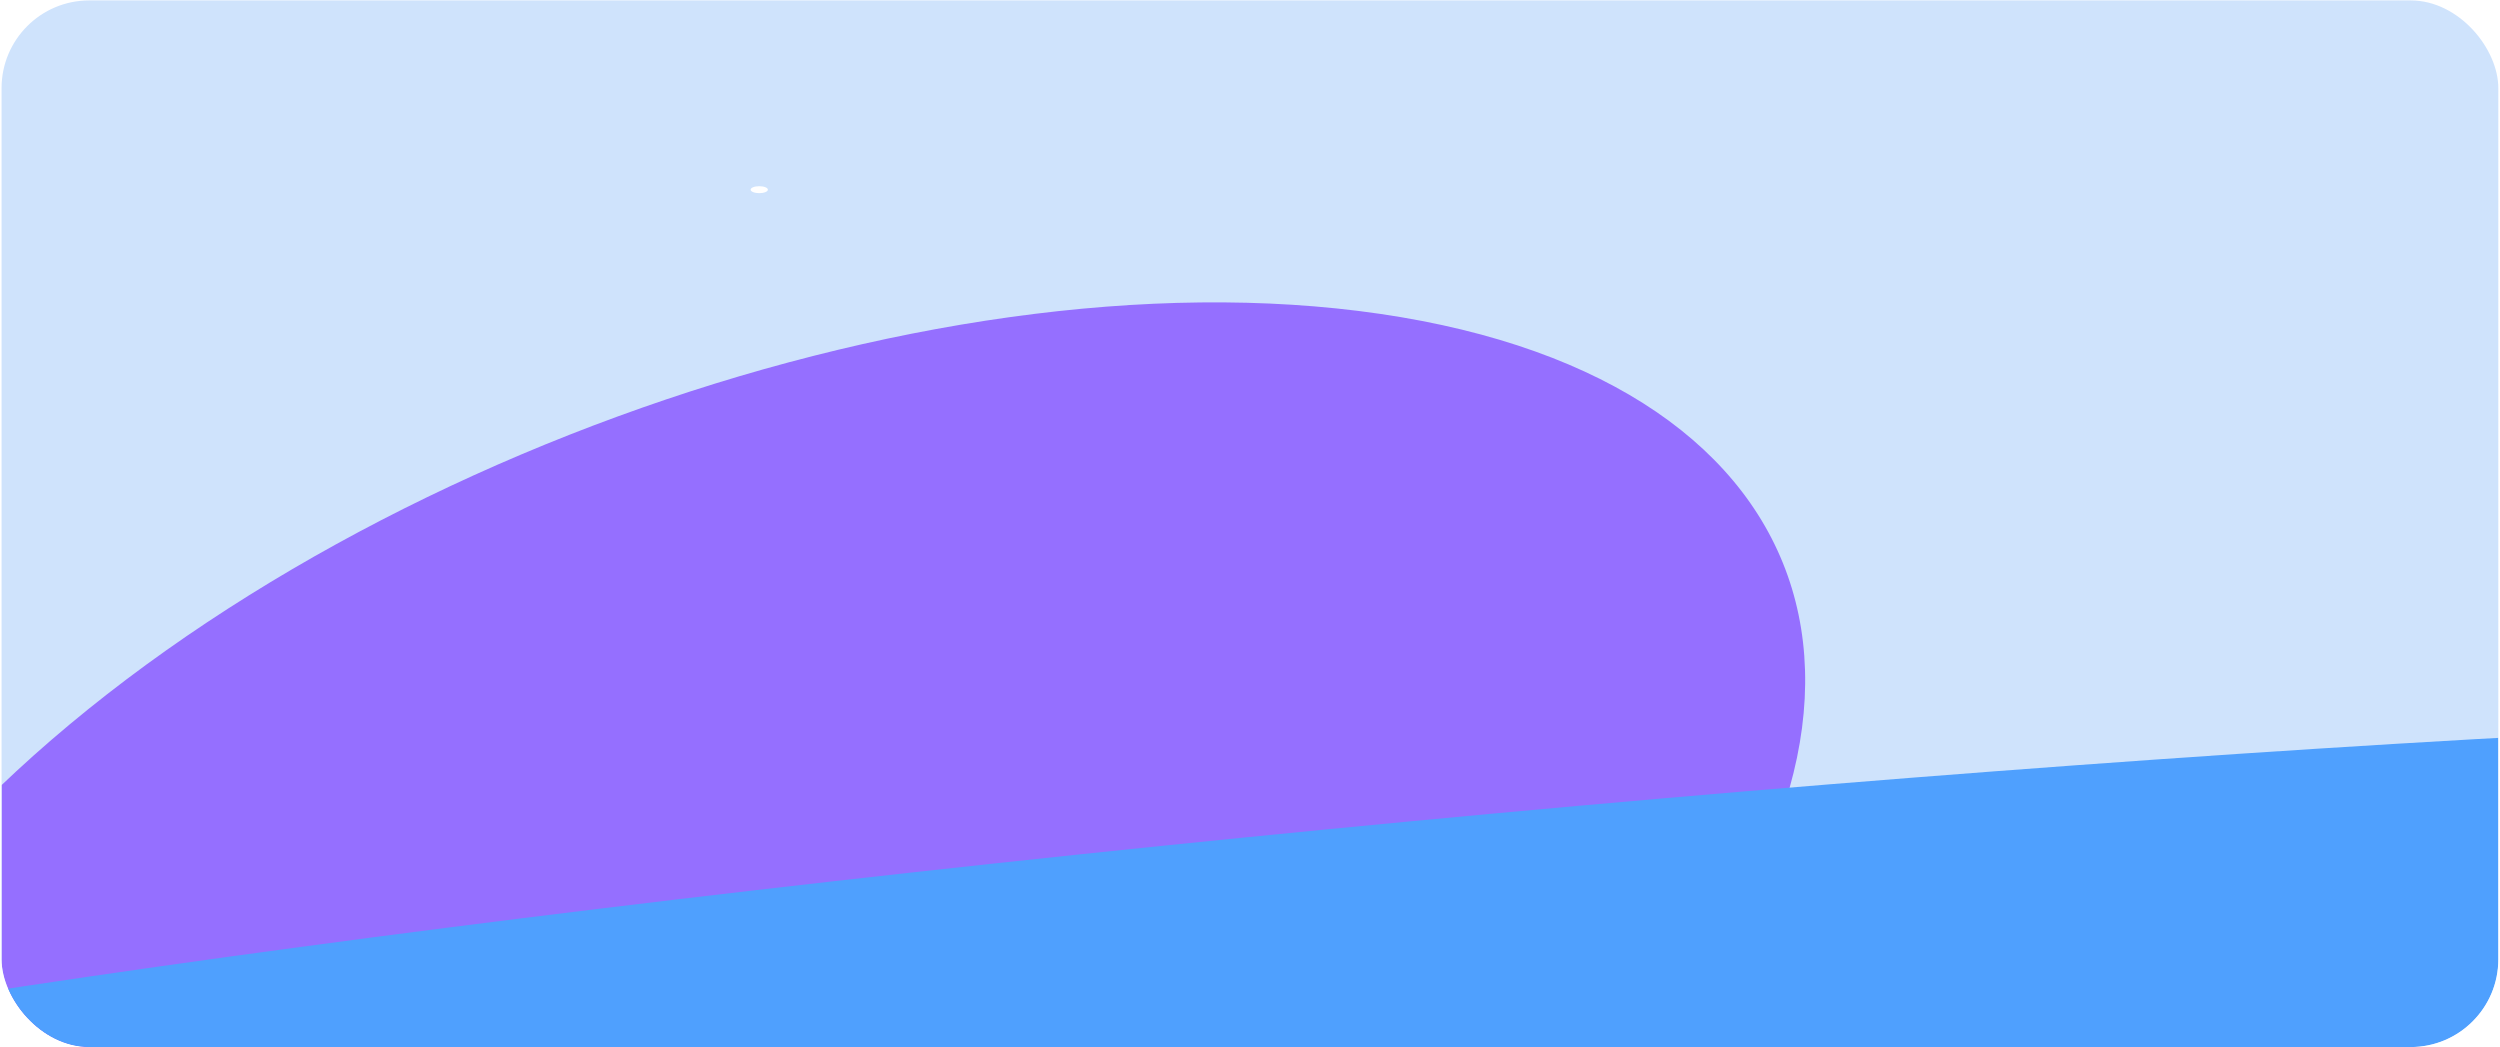
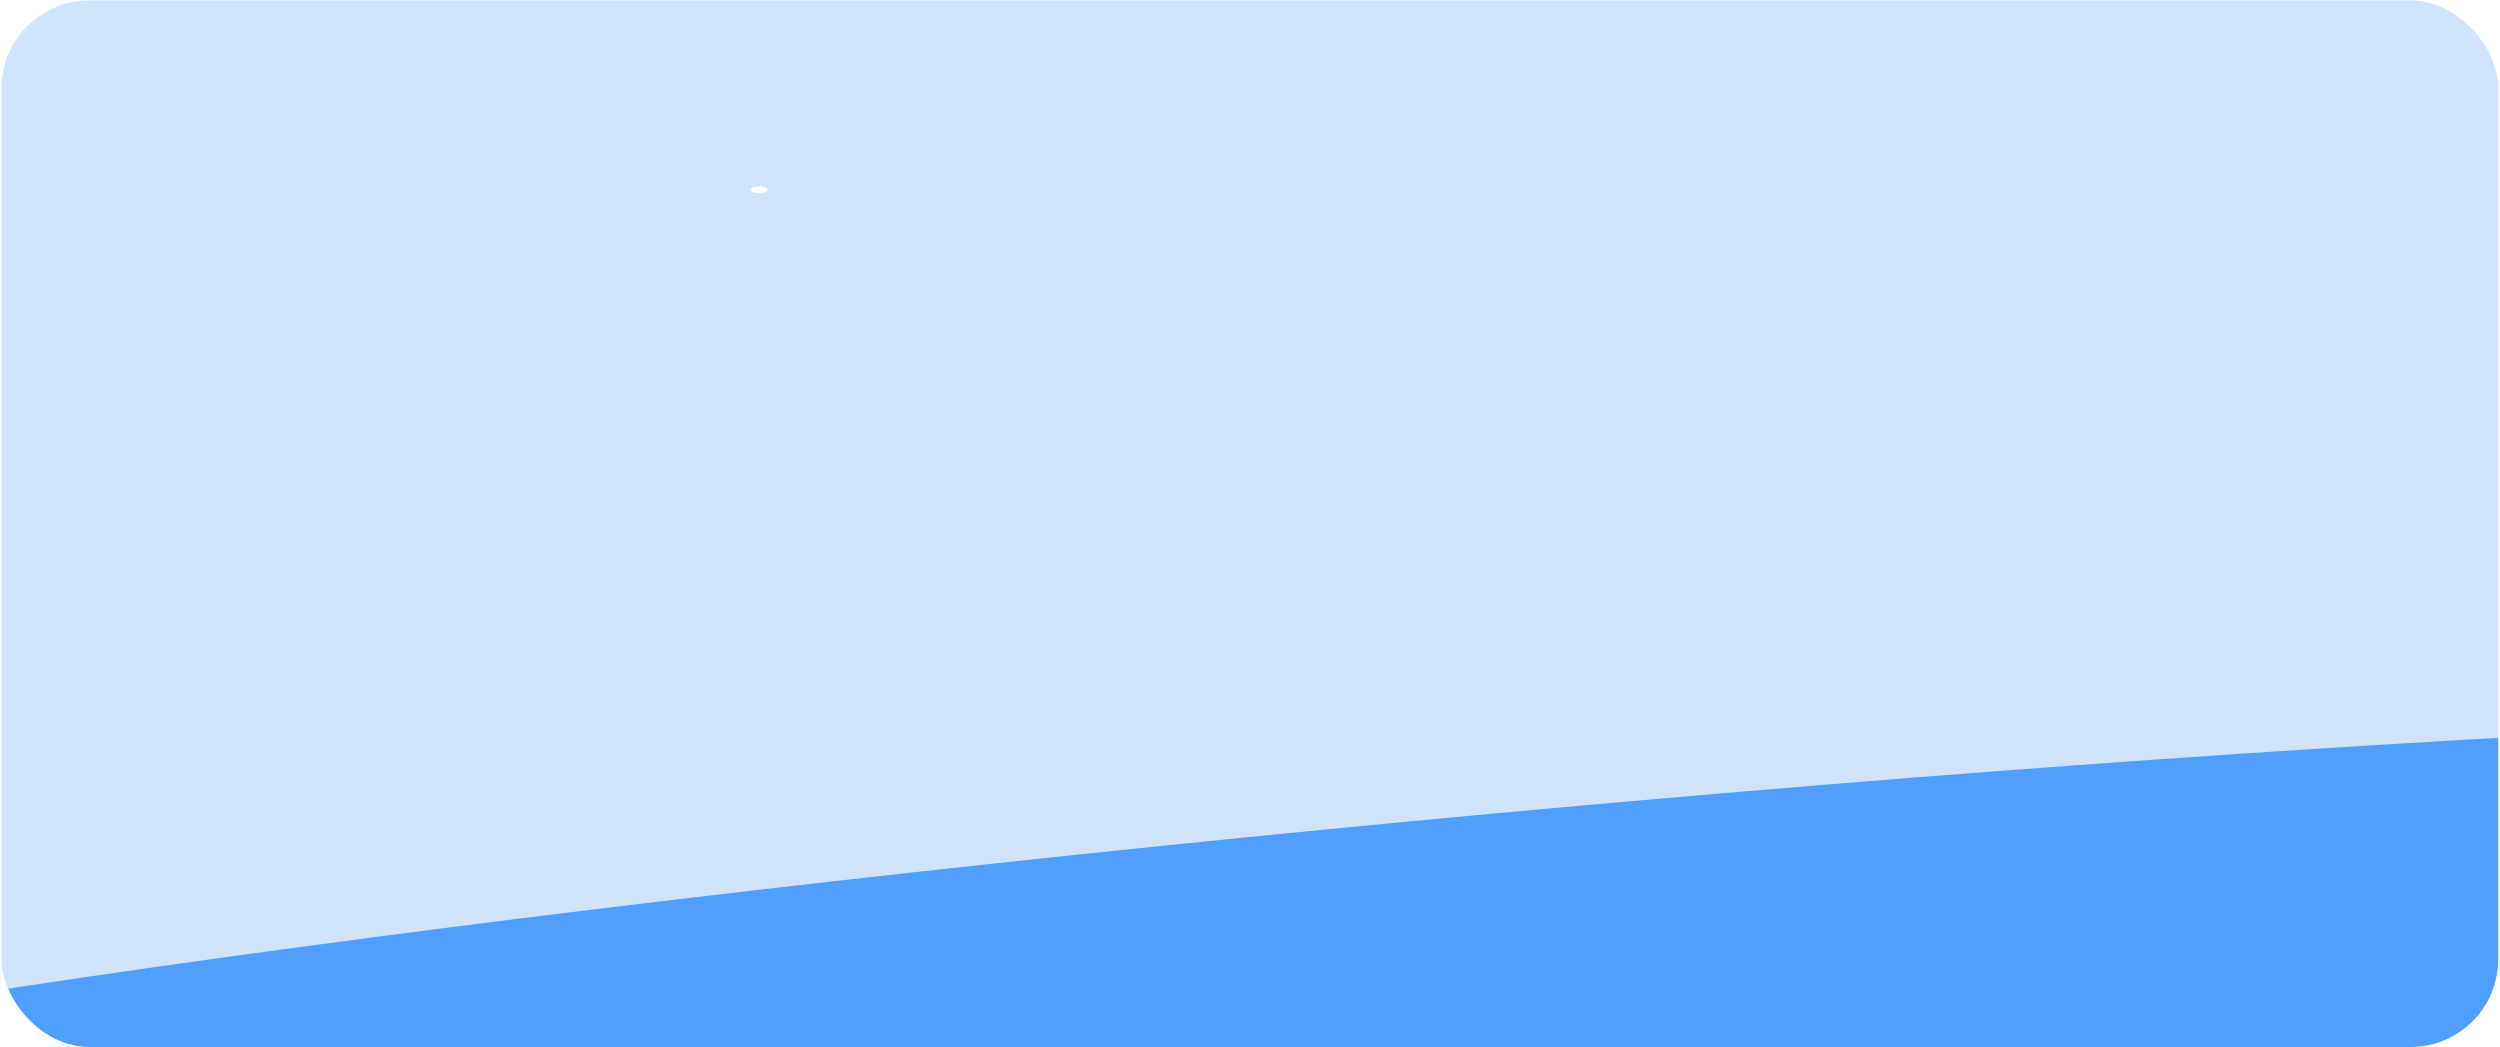
<svg xmlns="http://www.w3.org/2000/svg" width="1041" height="436" viewBox="0 0 1041 436" fill="none">
  <g clip-path="url(#clip0_1855_18161)">
    <rect x="0.652" y="0.174" width="1039.65" height="435.826" rx="36.522" fill="#CFE3FC" />
    <path d="M316.152 80.434C318.139 80.434 319.75 79.784 319.75 78.983C319.75 78.182 318.139 77.533 316.152 77.533C314.164 77.533 312.553 78.182 312.553 78.983C312.553 79.784 314.164 80.434 316.152 80.434Z" fill="white" />
    <g filter="url(#filter0_f_1855_18161)">
-       <path d="M671.174 449.517C533.508 597.646 464.949 523.968 273.96 496.014C82.971 468.06 -158.124 496.417 -20.457 348.287C117.209 200.158 383.637 102.736 574.626 130.69C765.615 158.644 808.841 301.388 671.174 449.517Z" fill="#956FFF" />
-     </g>
+       </g>
    <g filter="url(#filter1_f_1855_18161)">
      <path d="M1226.66 524.68C1226.66 590.462 1751.49 517.317 1226.66 517.317C701.835 517.317 -324.074 559.212 -324.074 493.43C-324.074 427.647 821.926 297.259 1346.75 297.259C1871.58 297.259 1226.66 458.897 1226.66 524.68Z" fill="#4FA0FE" />
    </g>
    <g filter="url(#filter2_f_1855_18161)">
-       <path d="M88.767 598.991C88.767 629.654 332.924 595.559 88.767 595.559C-155.39 595.559 -632.657 615.087 -632.657 584.425C-632.657 553.762 -99.522 492.986 144.635 492.986C388.792 492.986 88.767 568.329 88.767 598.991Z" fill="#4FA0FE" />
-     </g>
+       </g>
  </g>
  <defs>
    <filter id="filter0_f_1855_18161" x="-244.215" y="-57.243" width="1179.05" height="779.569" filterUnits="userSpaceOnUse" color-interpolation-filters="sRGB">
      <feFlood flood-opacity="0" result="BackgroundImageFix" />
      <feBlend mode="normal" in="SourceGraphic" in2="BackgroundImageFix" result="shape" />
      <feGaussianBlur stdDeviation="91.575" result="effect1_foregroundBlur_1855_18161" />
    </filter>
    <filter id="filter1_f_1855_18161" x="-717.741" y="-96.408" width="2663.89" height="1042.2" filterUnits="userSpaceOnUse" color-interpolation-filters="sRGB">
      <feFlood flood-opacity="0" result="BackgroundImageFix" />
      <feBlend mode="normal" in="SourceGraphic" in2="BackgroundImageFix" result="shape" />
      <feGaussianBlur stdDeviation="196.834" result="effect1_foregroundBlur_1855_18161" />
    </filter>
    <filter id="filter2_f_1855_18161" x="-1026.32" y="99.319" width="1660.34" height="906.131" filterUnits="userSpaceOnUse" color-interpolation-filters="sRGB">
      <feFlood flood-opacity="0" result="BackgroundImageFix" />
      <feBlend mode="normal" in="SourceGraphic" in2="BackgroundImageFix" result="shape" />
      <feGaussianBlur stdDeviation="196.834" result="effect1_foregroundBlur_1855_18161" />
    </filter>
    <clipPath id="clip0_1855_18161">
      <rect x="0.652" y="0.174" width="1039.65" height="435.826" rx="36.522" fill="white" />
    </clipPath>
  </defs>
</svg>